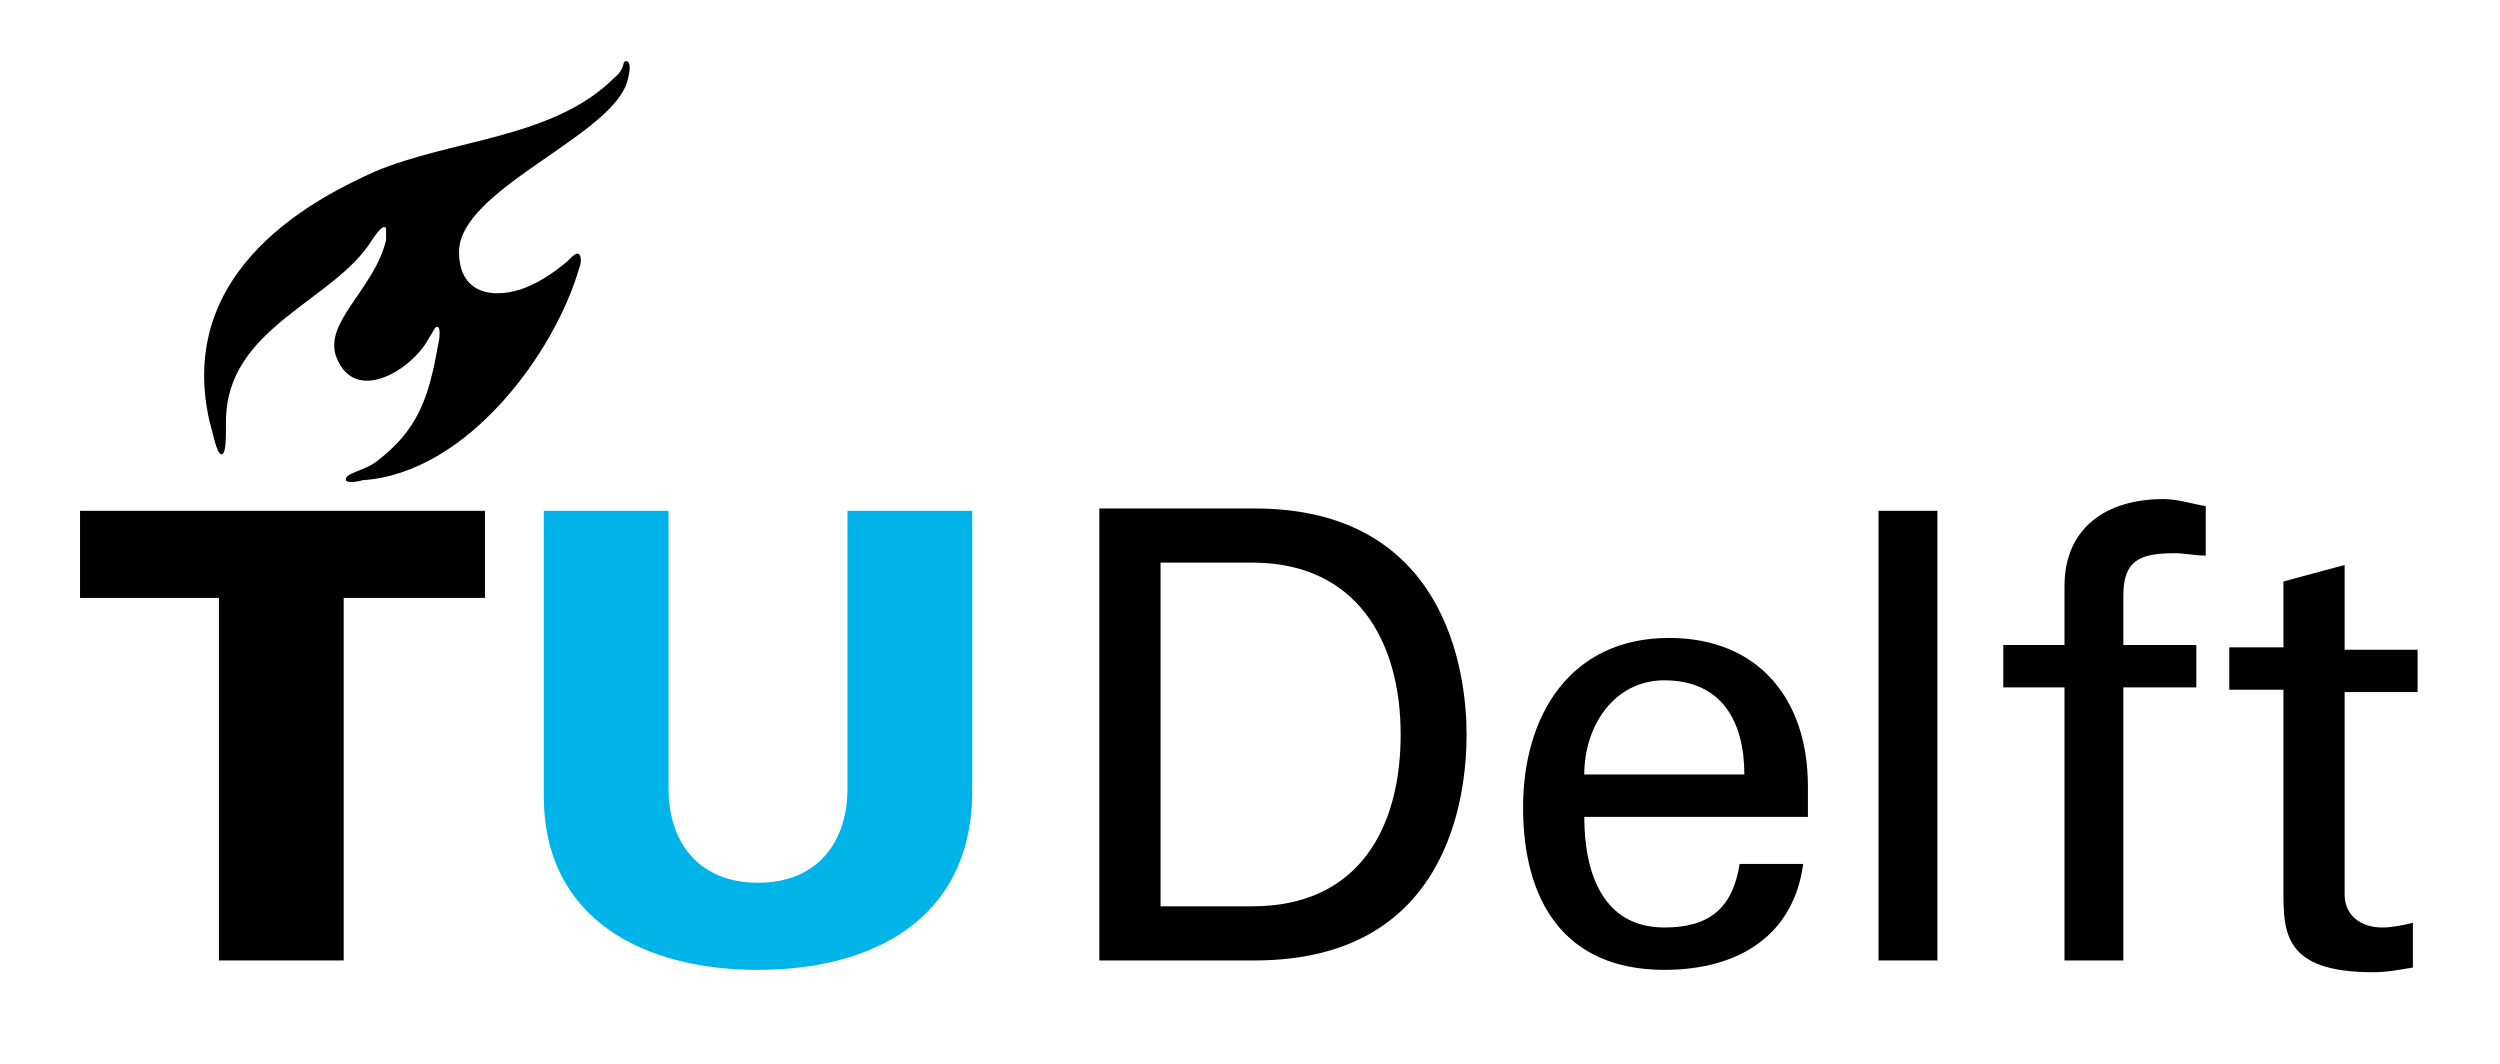
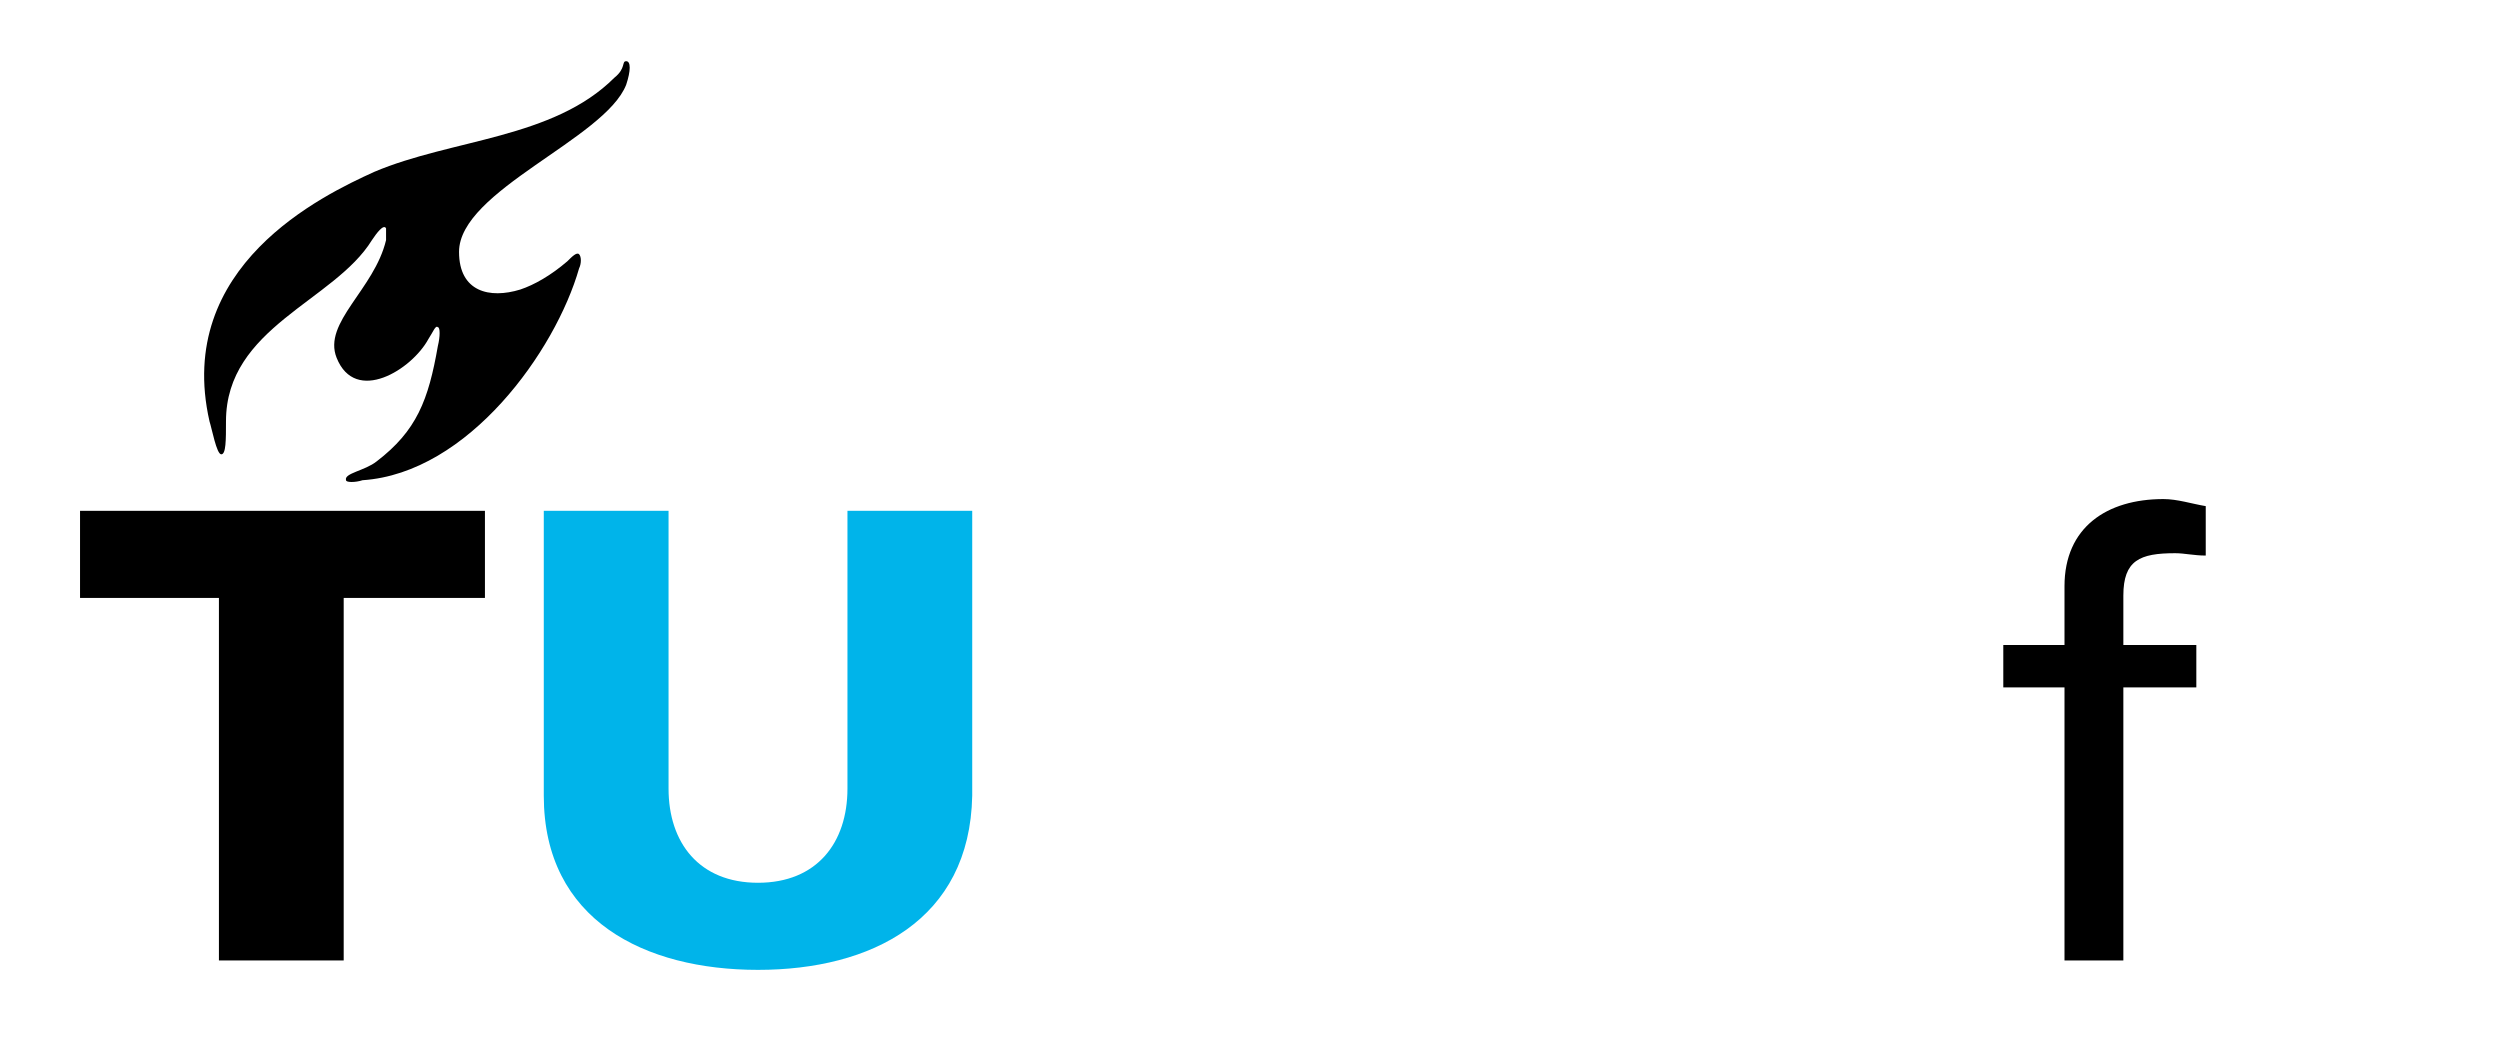
<svg xmlns="http://www.w3.org/2000/svg" version="1.1" id="Layer_1" x="0px" y="0px" viewBox="0 0 106.2 45.2" style="enable-background:new 0 0 106.2 45.2;" xml:space="preserve">
  <style type="text/css">
	.st0{fill:#00B4EA;}
</style>
  <path class="st0" d="M32.2,37.5c2.5,0,3.8-1.7,3.8-4V21.7h5.3v12.1c-0.1,5.3-4.3,7.4-9.1,7.4c-4.8,0-9.1-2.1-9.1-7.4V21.7h5.3v11.8  C28.4,35.8,29.7,37.5,32.2,37.5" />
  <polyline points="9.3,40.8 14.6,40.8 14.6,25.4 20.6,25.4 20.6,21.7 3.4,21.7 3.4,25.4 9.3,25.4 9.3,40.8 " />
  <path d="M22.1,12.3c-1.3,0.4-2.6,0.1-2.6-1.6c0-2.6,6.2-4.8,7.1-7.1c0.2-0.6,0.2-1,0-1c-0.2,0,0,0.3-0.5,0.7  c-2.6,2.6-6.9,2.6-10.2,4c-2.2,1-8.5,4-7,10.6c0.1,0.3,0.3,1.4,0.5,1.4c0.2,0,0.2-0.6,0.2-1.4c0-4,4.6-5.1,6.2-7.7  c0.2-0.3,0.5-0.7,0.6-0.5c0,0.1,0,0.2,0,0.5c-0.5,2.1-2.7,3.5-2.1,5c0.8,2,3.2,0.5,3.9-0.8c0.2-0.3,0.3-0.6,0.4-0.5  c0.1,0,0.1,0.4,0,0.8c-0.4,2.3-0.9,3.6-2.6,4.9c-0.5,0.4-1.4,0.5-1.3,0.8c0,0.1,0.4,0.1,0.7,0c4.5-0.3,8.2-5.5,9.2-9  c0.1-0.2,0.1-0.5,0-0.6c-0.1-0.1-0.3,0.1-0.5,0.3C23.4,11.7,22.7,12.1,22.1,12.3" />
-   <path d="M67.3,32.9c0-2.1,1.3-4,3.4-4c2.4,0,3.4,1.7,3.4,4H67.3 M76.8,34.6v-1.2c0-3.7-2.1-6.3-5.9-6.3c-4.2,0-6.2,3.3-6.2,7.2  c0,3.9,1.7,6.9,6,6.9c3.2,0,5.5-1.5,5.9-4.5h-2.7c-0.3,1.9-1.3,2.7-3.2,2.7c-2.6,0-3.4-2.3-3.4-4.7H76.8z" />
-   <rect x="79.8" y="21.7" width="2.5" height="19.1" />
  <path d="M90.2,40.8V29.2h3.1v-1.8h-3.1v-2.1c0-1.5,0.7-1.8,2.2-1.8c0.4,0,0.8,0.1,1.3,0.1v-2.1c-0.6-0.1-1.2-0.3-1.8-0.3  c-2.4,0-4.2,1.2-4.2,3.7v2.5h-2.6v1.8h2.6v11.6H90.2" />
-   <path d="M94.7,27.5v1.8H97v8.5c0,1.8,0,3.5,3.8,3.5c0.6,0,1.1-0.1,1.7-0.2v-1.9c-0.4,0.1-0.9,0.2-1.3,0.2c-0.9,0-1.6-0.5-1.6-1.4  v-8.6h3.1v-1.8h-3.1v-3.6L97,24.7v2.8L94.7,27.5" />
-   <path d="M46.7,40.8h6.6c8.2,0,9-6.9,9-9.6s-0.9-9.6-9-9.6h-6.6V40.8 M49.3,23.9h3.9c4.4,0,6.3,3.3,6.3,7.3c0,4-1.8,7.3-6.3,7.3h-3.9  V23.9z" />
</svg>